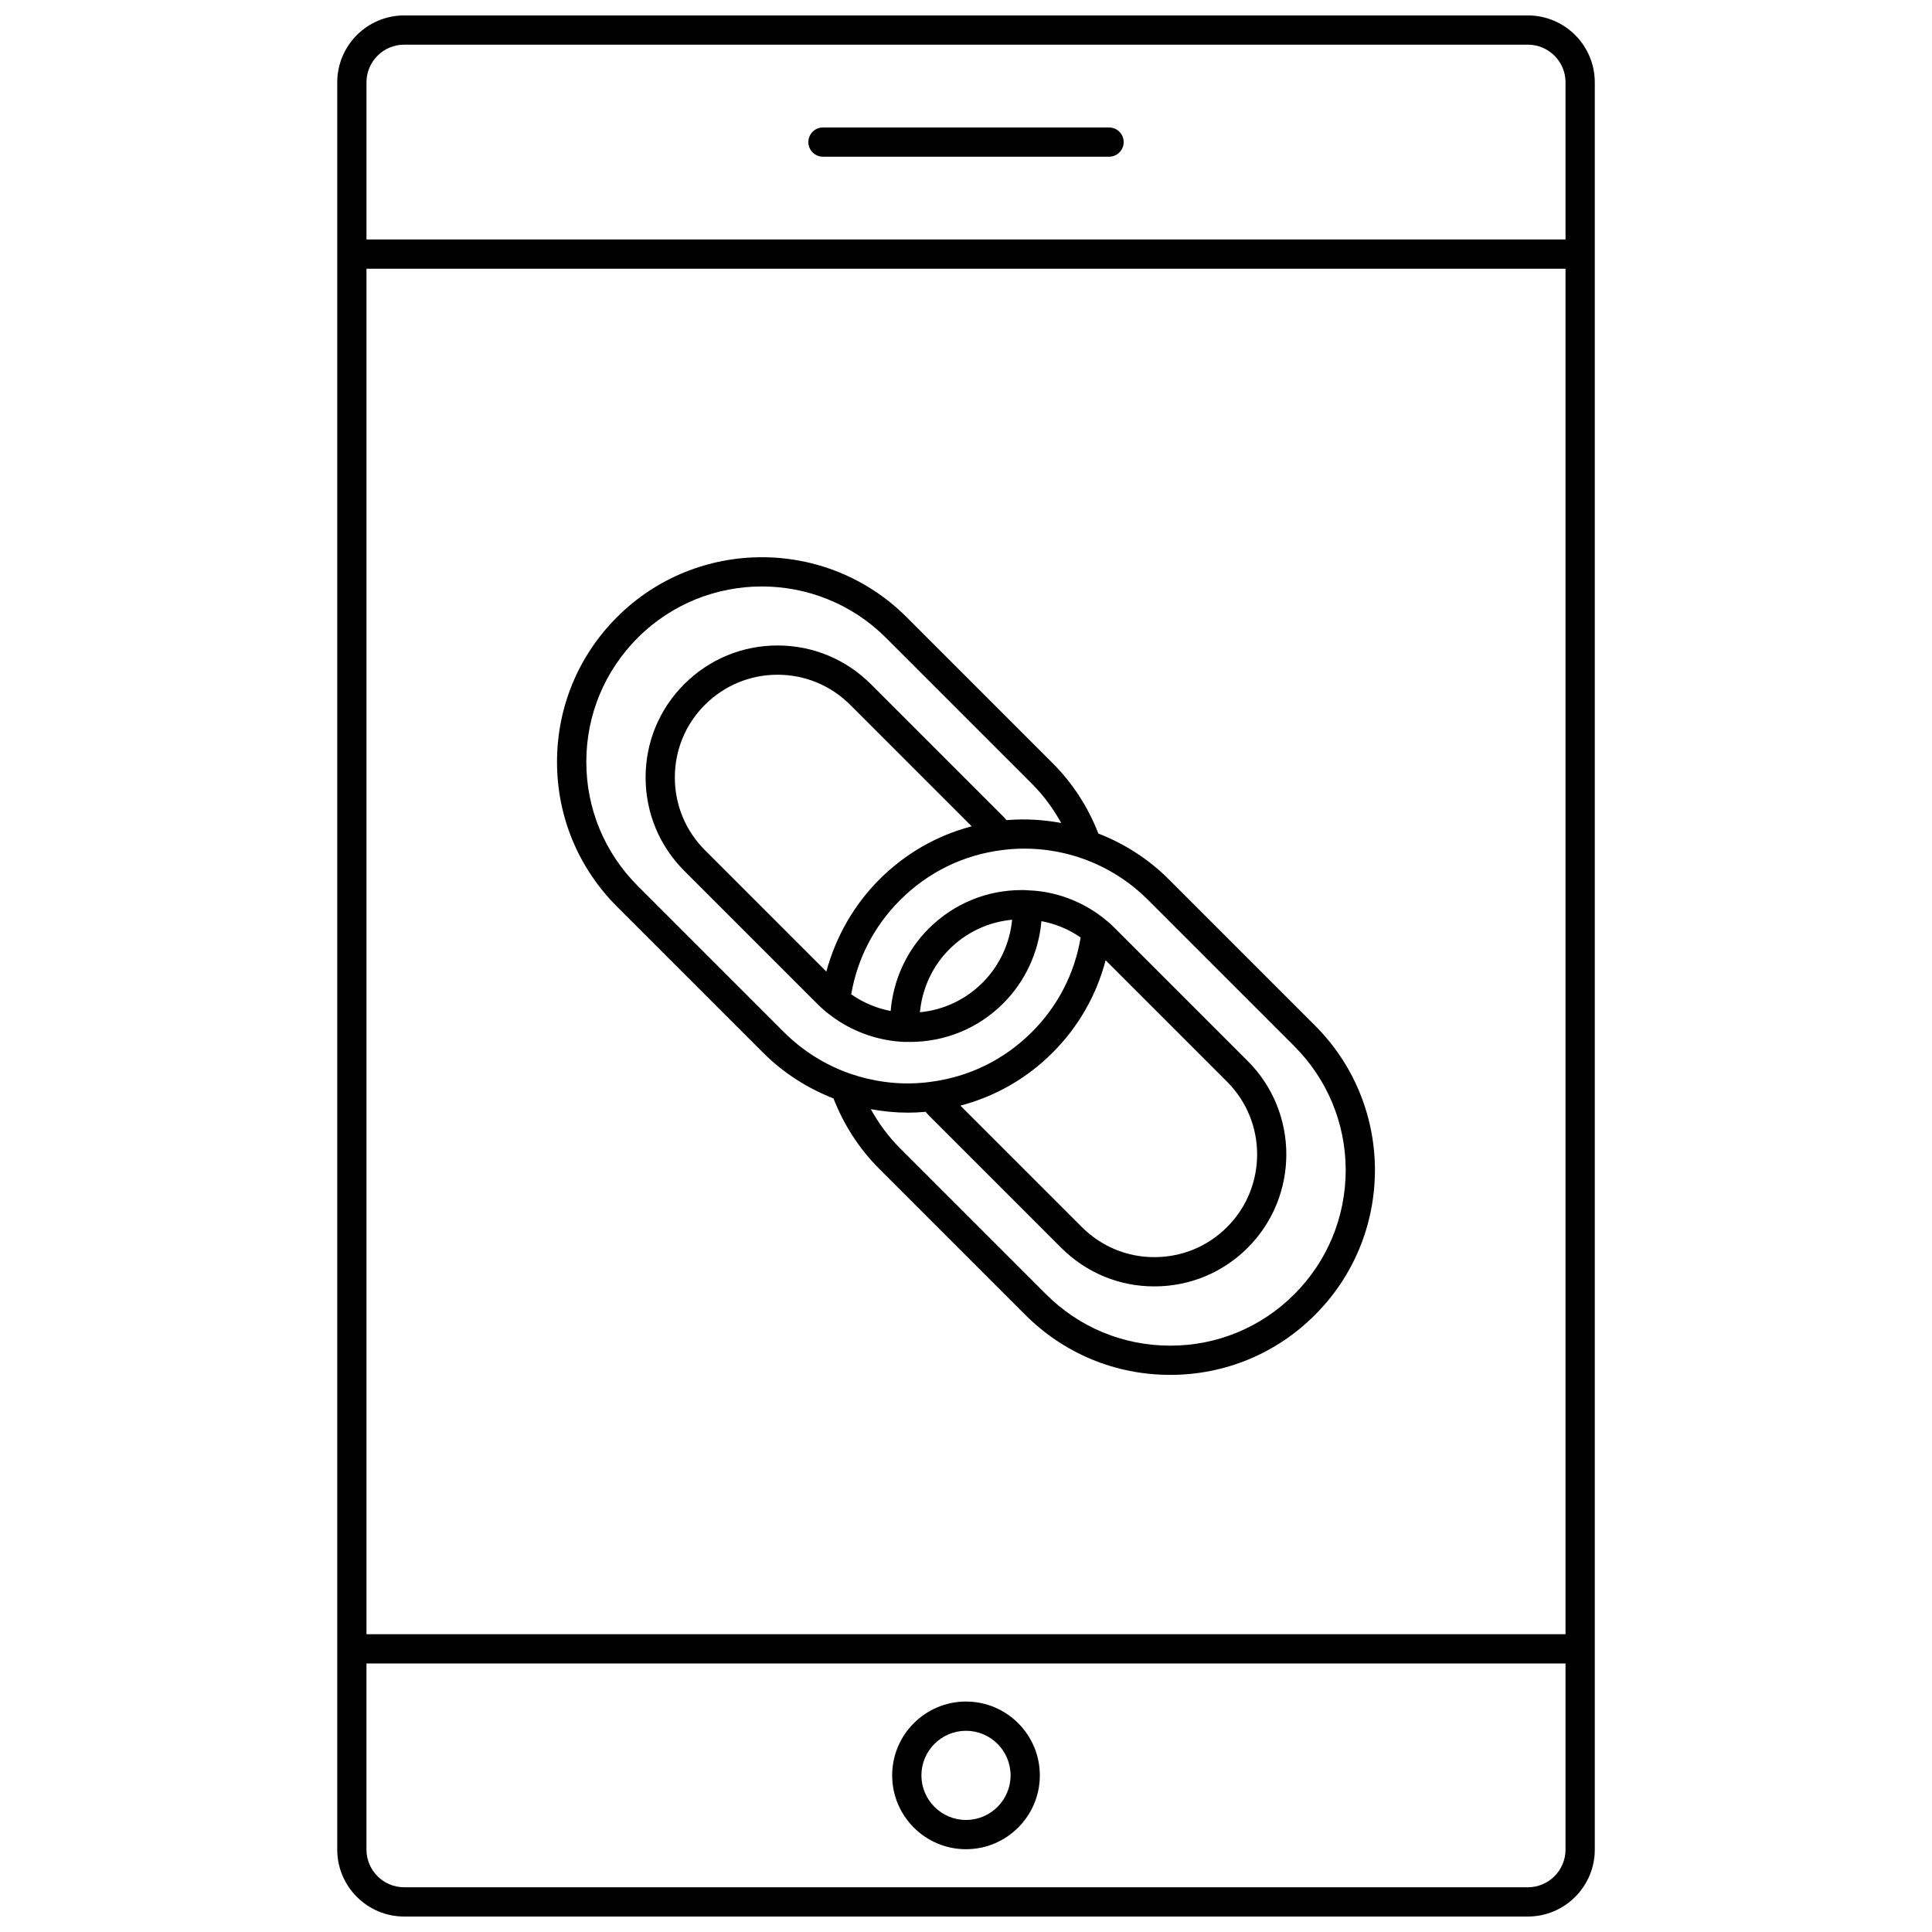
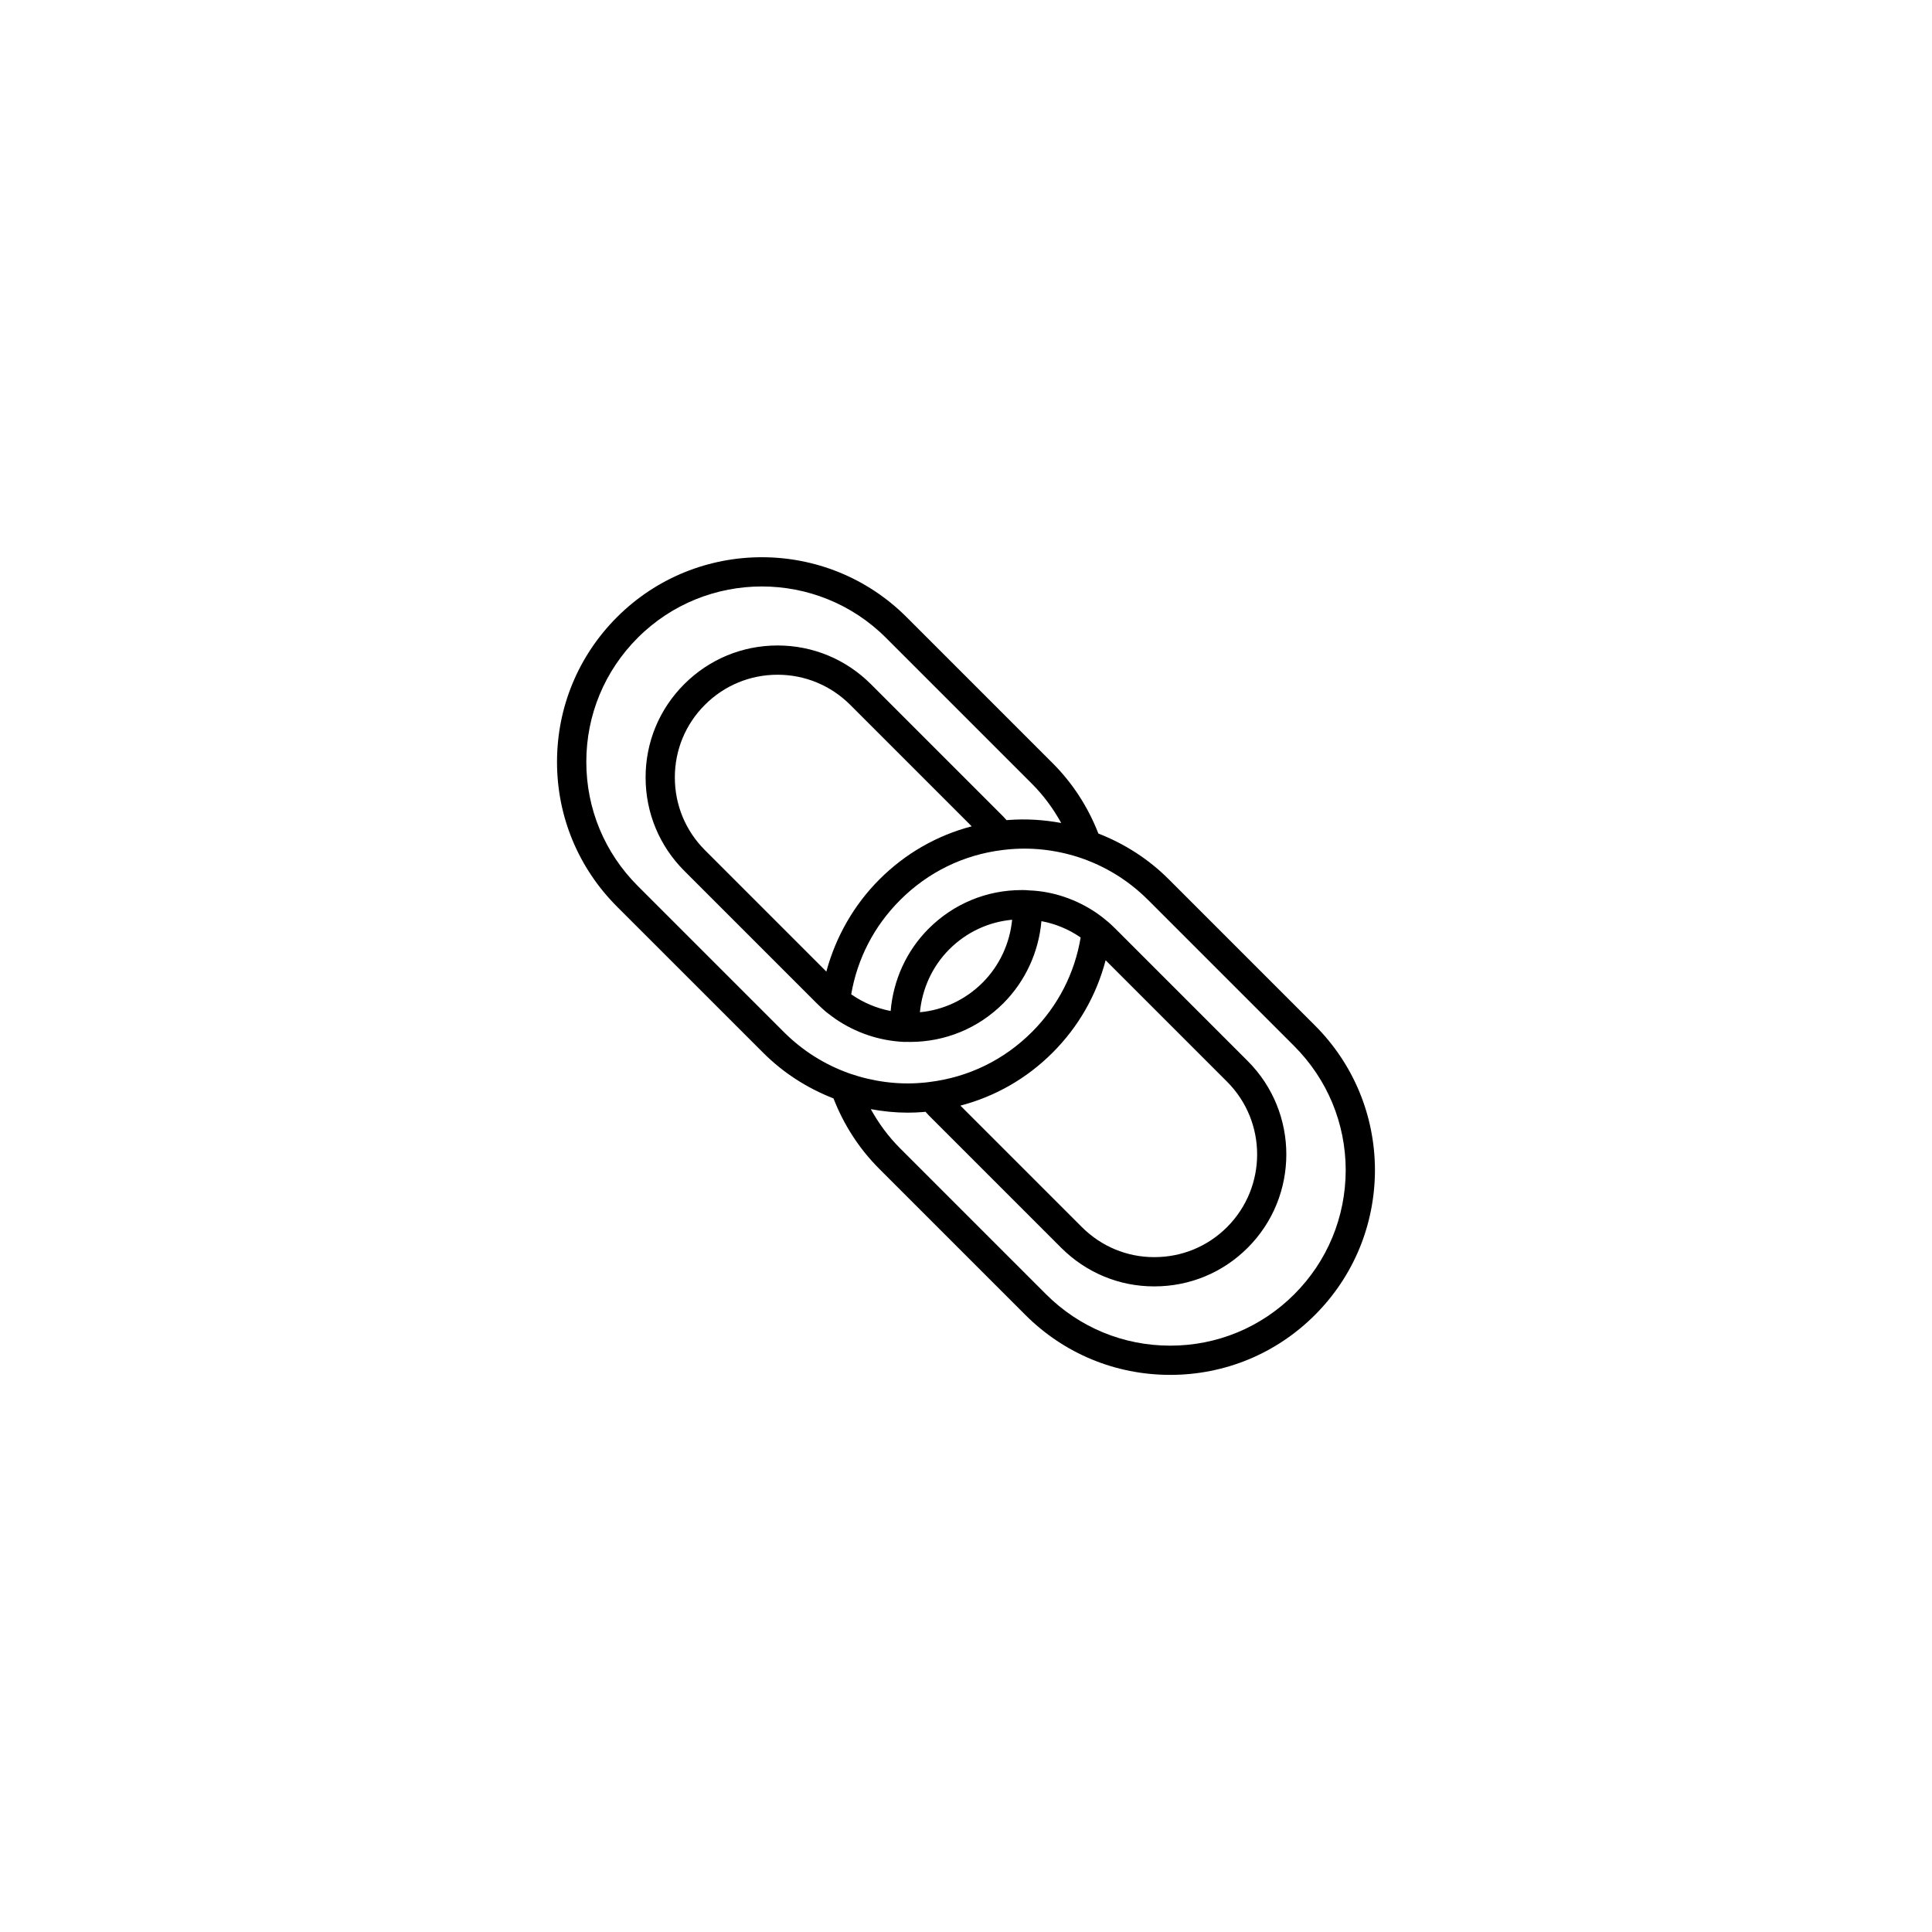
<svg xmlns="http://www.w3.org/2000/svg" width="800px" height="800px" version="1.1" viewBox="144 144 512 512">
  <defs>
    <clipPath id="a">
-       <path d="m233 148.09h334v503.81h-334z" />
-     </clipPath>
+       </clipPath>
  </defs>
  <g clip-path="url(#a)">
    <path d="m251.11 148.09c-9.781 0-17.738 7.957-17.738 17.734v468.34c0 9.781 7.961 17.738 17.738 17.738h297.79c9.781 0 17.734-7.961 17.734-17.738v-468.34c0-9.777-7.953-17.734-17.734-17.734zm307.77 486.07c0 5.508-4.477 9.988-9.984 9.988h-297.79c-5.508 0-9.988-4.481-9.988-9.988v-49.328h317.76zm0-57.078h-317.76v-361.87h317.76zm0-411.26v41.633l-317.76 0.004v-41.637c0-5.508 4.481-9.984 9.988-9.984h297.79c5.508 0 9.984 4.477 9.984 9.984z" />
  </g>
-   <path d="m400 634.06c10.789 0 19.566-8.777 19.566-19.566 0-10.789-8.777-19.566-19.566-19.566s-19.566 8.777-19.566 19.566c0 10.789 8.777 19.566 19.566 19.566zm0-31.383c6.512 0 11.816 5.301 11.816 11.816 0 6.512-5.301 11.816-11.816 11.816-6.512 0-11.816-5.301-11.816-11.816 0-6.512 5.305-11.816 11.816-11.816z" />
-   <path d="m437.91 177.78h-75.812c-2.141 0-3.875 1.734-3.875 3.875s1.734 3.875 3.875 3.875h75.812c2.141 0 3.875-1.734 3.875-3.875s-1.73-3.875-3.875-3.875z" />
  <path d="m346.22 422.96c5.348 5.352 11.641 9.383 18.664 12.133 2.742 7.012 6.777 13.309 12.137 18.664l38.695 38.695c10.246 10.25 23.871 15.898 38.371 15.906h0.031c14.492 0 28.113-5.641 38.352-15.879 10.227-10.223 15.875-23.855 15.906-38.398-0.031-14.492-5.688-28.113-15.934-38.355l-38.695-38.695c-5.348-5.348-11.637-9.383-18.664-12.137-2.742-7.012-6.781-13.309-12.137-18.66l-38.695-38.695c-21.152-21.152-55.578-21.156-76.73 0-10.258 10.254-15.906 23.887-15.906 38.391 0 14.465 5.652 28.082 15.906 38.34zm102.05-40.449 38.695 38.695c8.785 8.785 13.637 20.469 13.664 32.879-0.027 12.461-4.867 24.152-13.637 32.918-8.777 8.777-20.449 13.609-32.871 13.609h-0.027c-12.43-0.008-24.113-4.848-32.898-13.637l-38.695-38.695c-3.098-3.098-5.641-6.582-7.731-10.344 3.254 0.598 6.535 0.93 9.773 0.93 1.398 0 2.793-0.059 4.176-0.172 0.199-0.016 0.367-0.043 0.562-0.059 0.285 0.305 0.543 0.637 0.836 0.93l35.078 35.078c6.621 6.621 15.367 10.262 24.625 10.262h0.117c9.34 0 18.117-3.633 24.719-10.234 13.645-13.645 13.645-35.848 0-49.492l-35.074-35.074c-0.852-0.852-1.699-1.637-2.519-2.281-0.785-0.656-1.594-1.281-2.414-1.844-5.41-3.707-11.727-5.801-17.918-6.019-0.637-0.078-1.293-0.094-1.973-0.086-9.305 0-18.062 3.629-24.668 10.234-5.848 5.848-9.367 13.617-10.055 21.812-3.668-0.703-7.168-2.16-10.266-4.289-0.066-0.047-0.125-0.094-0.188-0.141 1.637-9.465 6.059-18.059 12.945-24.949 7.434-7.43 16.816-12.02 27.215-13.289 0.434-0.062 0.895-0.102 1.352-0.145l0.777-0.074c6.461-0.5 12.84 0.348 18.965 2.473 6.606 2.34 12.473 6.039 17.434 11.004zm-49.75 54.492c9.199-2.414 17.551-7.164 24.434-14.043 6.883-6.887 11.637-15.258 14.047-24.484l32.184 32.184c10.625 10.625 10.625 27.906 0 38.531-5.137 5.137-11.969 7.961-19.25 7.961h-0.094c-7.203 0-14.004-2.836-19.156-7.988zm13.707-49.262c-0.609 6.25-3.344 12.176-7.828 16.664-4.555 4.555-10.441 7.281-16.609 7.848 0.594-6.269 3.309-12.199 7.785-16.676 4.531-4.527 10.363-7.254 16.652-7.836zm-49.234 13.734-32.172-32.172c-5.144-5.141-7.977-11.977-7.981-19.254-0.008-7.277 2.82-14.113 7.957-19.25 5.152-5.152 11.988-7.988 19.266-7.988 7.269 0 14.113 2.84 19.266 7.988l32.184 32.184c-9.199 2.414-17.562 7.172-24.461 14.07-6.769 6.769-11.598 15.262-14.059 24.422zm-49.984-88.461c18.137-18.129 47.633-18.129 65.77 0l38.695 38.695c3.109 3.109 5.664 6.613 7.758 10.391-4.59-0.844-9.266-1.16-14.055-0.789l-0.434 0.039c-0.293-0.312-0.551-0.645-0.863-0.957l-35.074-35.074c-6.621-6.617-15.406-10.262-24.746-10.262-9.344 0-18.133 3.644-24.742 10.262-6.606 6.602-10.238 15.383-10.227 24.734 0.008 9.344 3.648 18.129 10.254 24.73l35.074 35.074c0.785 0.789 1.598 1.535 2.441 2.258 0.055 0.051 0.258 0.207 0.312 0.25 0.703 0.543 1.406 1.078 2.176 1.621 5.426 3.727 11.746 5.848 18.277 6.133 0.109 0.004 0.219 0 0.332-0.004 0.008 0 0.012 0.004 0.02 0.004 0.004 0 0.008-0.004 0.012-0.004h0.059c0.301-0.016 0.57-0.023 1.121 0.008 9.34 0 18.117-3.633 24.719-10.234 5.852-5.856 9.387-13.613 10.098-21.773 3.672 0.68 7.176 2.117 10.285 4.254 0.035 0.023 0.074 0.062 0.113 0.086-1.602 9.508-6.012 18.133-12.902 25.027-7.406 7.402-16.781 11.984-27.184 13.262-0.676 0.098-1.379 0.168-2.156 0.223-6.246 0.527-12.828-0.344-18.992-2.481-6.609-2.344-12.473-6.043-17.438-11.004l-38.695-38.695c-8.793-8.797-13.637-20.465-13.637-32.859-0.008-12.434 4.836-24.121 13.629-32.914z" />
</svg>